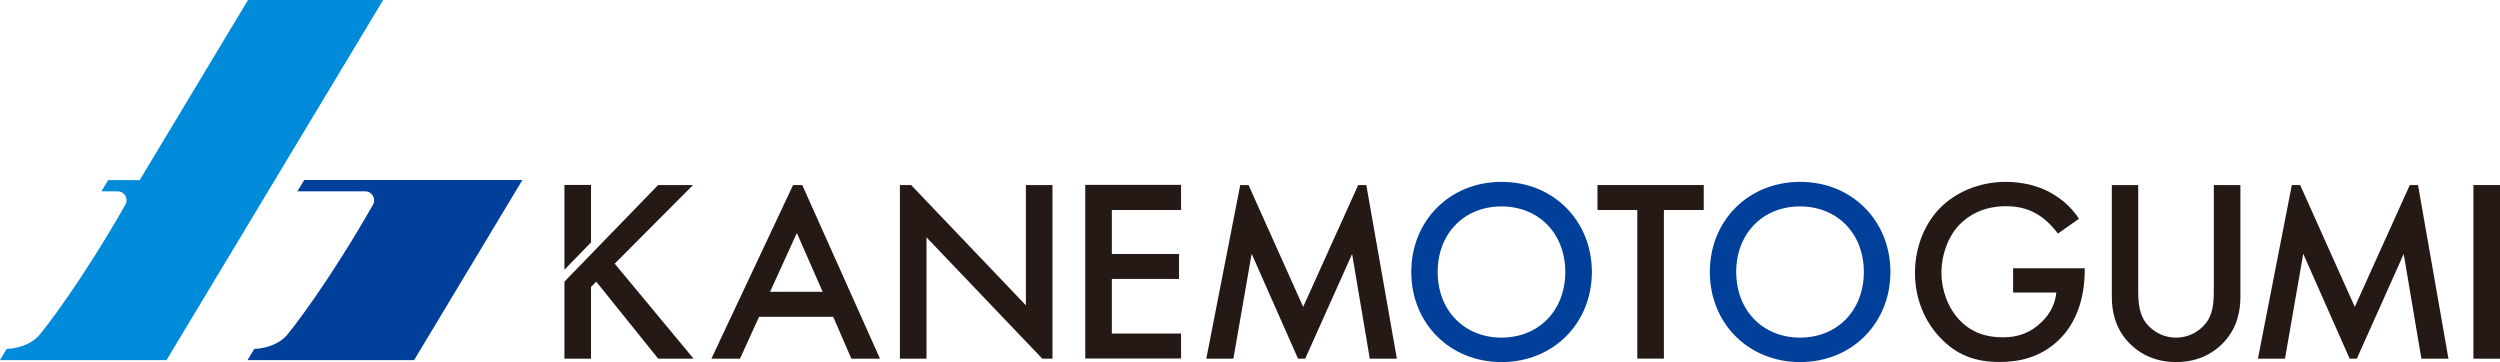
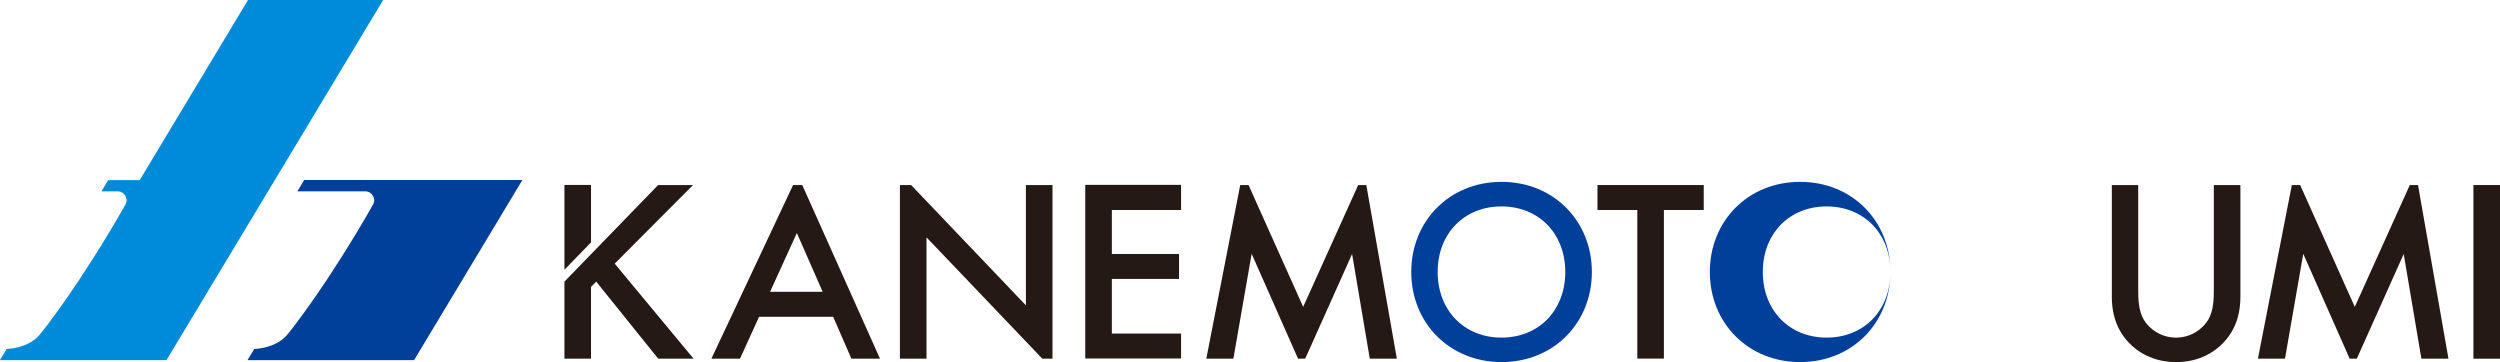
<svg xmlns="http://www.w3.org/2000/svg" id="_レイヤー_2" viewBox="0 0 258.58 37.45">
  <defs>
    <style>.cls-1{fill:#241914;}.cls-2{fill:#00409b;}.cls-3{fill:#008bda;}</style>
  </defs>
  <g id="_レイヤー_1-2">
    <path class="cls-1" d="M58.38,27.9v-8.77h2.75v5.94l-2.75,2.83ZM68.07,19.14h3.61l-8.1,8.13,8.16,9.83h-3.66l-6.41-7.97-.54.54v7.43h-2.75v-7.97l9.69-9.99" />
    <path class="cls-1" d="M122.16,21.72h-7.16v4.55h6.95v2.58h-6.95v5.65h7.16v2.58h-9.91v-17.96h9.91v2.58Z" />
    <path class="cls-2" d="M164.65,28.13c0,5.28-3.96,9.32-9.34,9.32s-9.34-4.04-9.34-9.32,3.96-9.32,9.34-9.32,9.34,4.04,9.34,9.32ZM161.9,28.13c0-3.98-2.75-6.78-6.6-6.78s-6.6,2.8-6.6,6.78,2.75,6.79,6.6,6.79,6.6-2.8,6.6-6.79Z" />
    <path class="cls-1" d="M172.1,21.72v15.37h-2.75v-15.37h-4.12v-2.58h10.99v2.58h-4.12Z" />
-     <path class="cls-2" d="M195.53,28.13c0,5.28-3.96,9.32-9.34,9.32s-9.34-4.04-9.34-9.32,3.96-9.32,9.34-9.32,9.34,4.04,9.34,9.32ZM192.78,28.13c0-3.98-2.75-6.78-6.6-6.78s-6.6,2.8-6.6,6.78,2.75,6.79,6.6,6.79,6.6-2.8,6.6-6.79Z" />
-     <path class="cls-1" d="M208.23,27.75h7.4v.13c0,3.07-.92,5.57-2.67,7.27-1.86,1.8-4.07,2.29-6.11,2.29-2.61,0-4.47-.75-6.11-2.45-1.75-1.8-2.67-4.2-2.67-6.79,0-2.8,1.13-5.22,2.61-6.7,1.53-1.56,3.98-2.69,6.76-2.69,1.62,0,3.28.35,4.68,1.13,1.48.83,2.4,1.88,2.91,2.69l-2.18,1.53c-.54-.75-1.35-1.56-2.21-2.05-1-.59-2.07-.78-3.18-.78-2.34,0-3.85.97-4.74,1.86-1.18,1.18-1.91,3.1-1.91,5.03,0,1.8.67,3.61,1.86,4.87,1.24,1.32,2.77,1.8,4.5,1.8,1.56,0,2.85-.46,4.01-1.59,1-.97,1.4-2.02,1.51-3.04h-4.47v-2.53Z" />
+     <path class="cls-2" d="M195.53,28.13c0,5.28-3.96,9.32-9.34,9.32s-9.34-4.04-9.34-9.32,3.96-9.32,9.34-9.32,9.34,4.04,9.34,9.32Zc0-3.98-2.75-6.78-6.6-6.78s-6.6,2.8-6.6,6.78,2.75,6.79,6.6,6.79,6.6-2.8,6.6-6.79Z" />
    <path class="cls-1" d="M221.16,19.14v10.82c0,.97.03,2.15.57,3.1.54.92,1.75,1.86,3.34,1.86s2.8-.94,3.34-1.86c.54-.94.57-2.13.57-3.1v-10.82h2.75v11.55c0,1.43-.3,3.15-1.67,4.66-.94,1.02-2.53,2.1-4.98,2.1s-4.04-1.08-4.98-2.1c-1.37-1.51-1.67-3.23-1.67-4.66v-11.55h2.75Z" />
    <path class="cls-1" d="M258.58,19.14v17.96h-2.75v-17.96h2.75Z" />
    <path class="cls-1" d="M82.03,19.14l-8.45,17.96h2.96l1.97-4.33h7.67l1.88,4.33h2.96l-8.04-17.96h-.96ZM79.65,30.18l2.77-6.08,2.67,6.08h-5.44Z" />
    <polygon class="cls-1" points="106.11 19.14 106.11 31.58 94.24 19.14 93.08 19.14 93.08 37.1 95.83 37.1 95.83 24.55 107.81 37.1 108.86 37.1 108.86 19.14 106.11 19.14" />
    <polygon class="cls-1" points="140.48 19.14 134.79 31.74 129.14 19.14 128.28 19.14 124.77 37.1 127.57 37.1 129.46 26.25 134.26 37.1 135 37.1 139.85 26.27 141.68 37.1 144.48 37.1 141.32 19.14 140.48 19.14" />
    <polygon class="cls-1" points="249.25 19.14 243.56 31.74 237.91 19.14 237.05 19.14 233.54 37.1 236.34 37.1 238.23 26.25 243.03 37.1 243.77 37.1 248.62 26.27 250.45 37.1 253.25 37.1 250.1 19.14 249.25 19.14" />
    <path class="cls-3" d="M25.65,0l-11.2,18.63h-3.26l-.7,1.16h1.67c.71,0,1.16.76.81,1.38-4.65,8.16-8.48,13.02-8.94,13.53-1.24,1.38-3.34,1.39-3.34,1.39l-.7,1.16h17.23L39.63,0h-13.97Z" />
    <path class="cls-2" d="M31.46,18.63l-.7,1.16h7.01c.71,0,1.16.76.81,1.38-4.65,8.16-8.48,13.02-8.94,13.53-1.24,1.38-3.34,1.39-3.34,1.39l-.7,1.16h17.23l11.2-18.63h-22.57Z" />
  </g>
</svg>